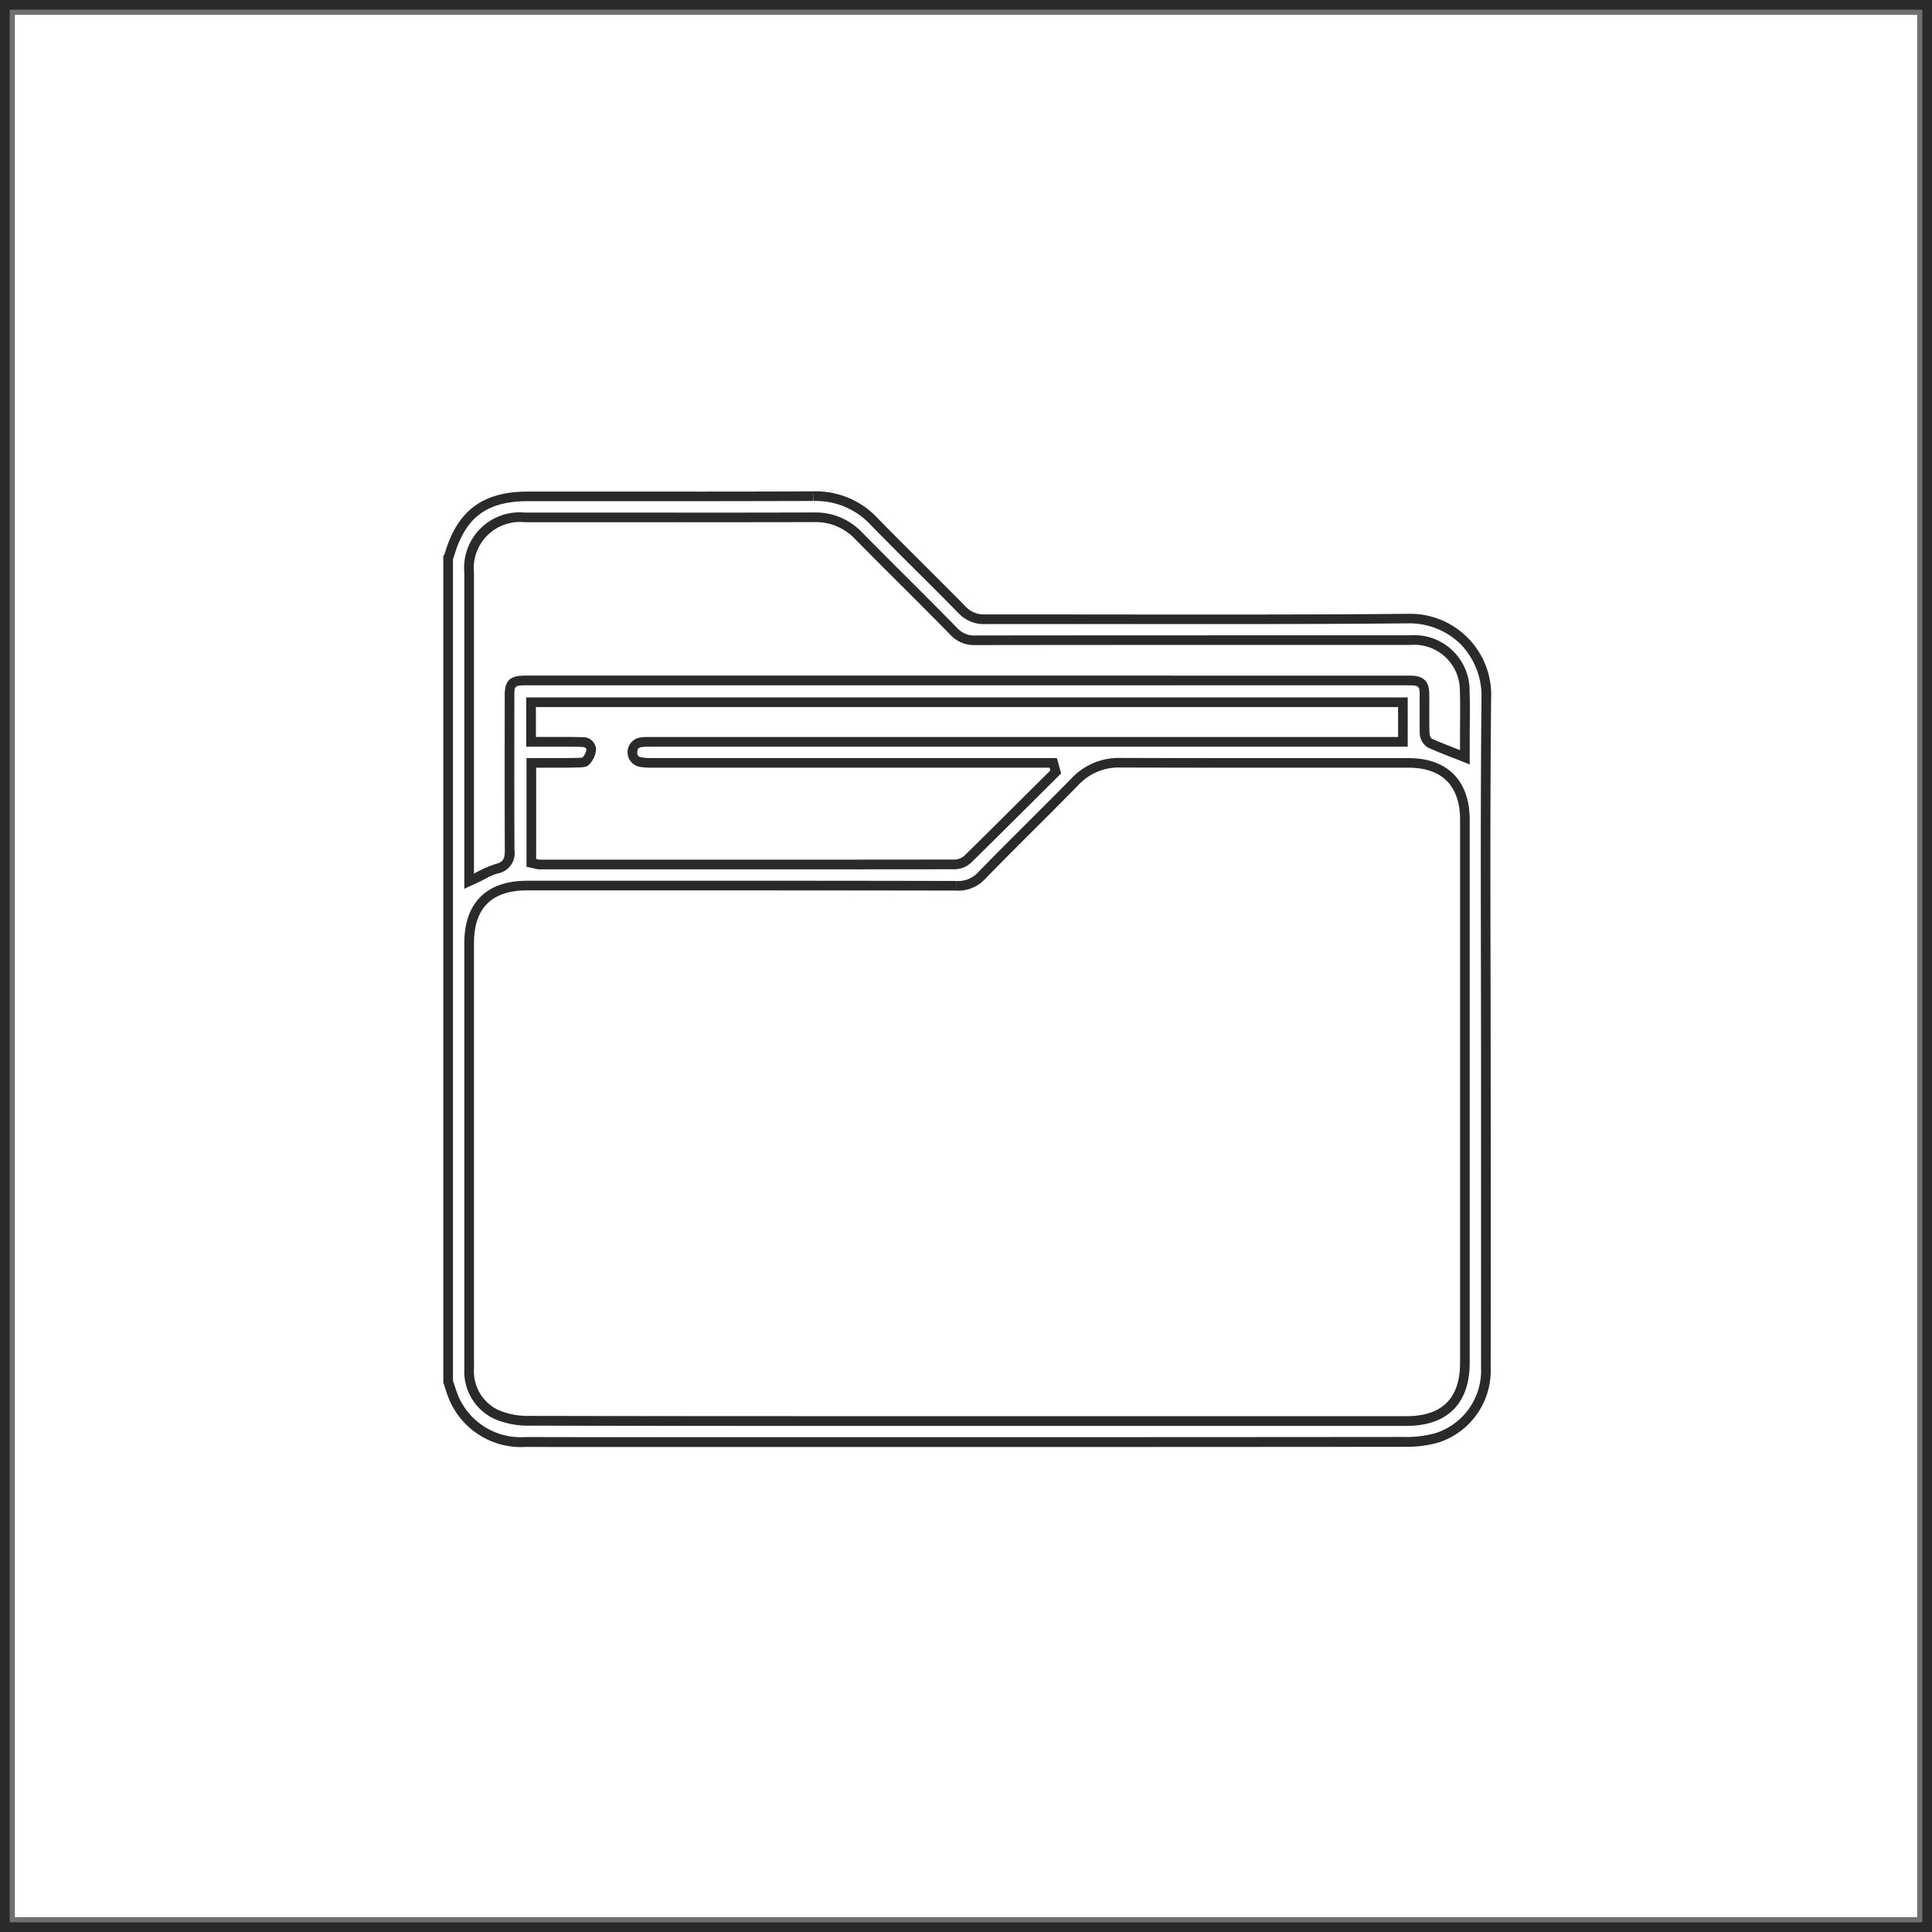
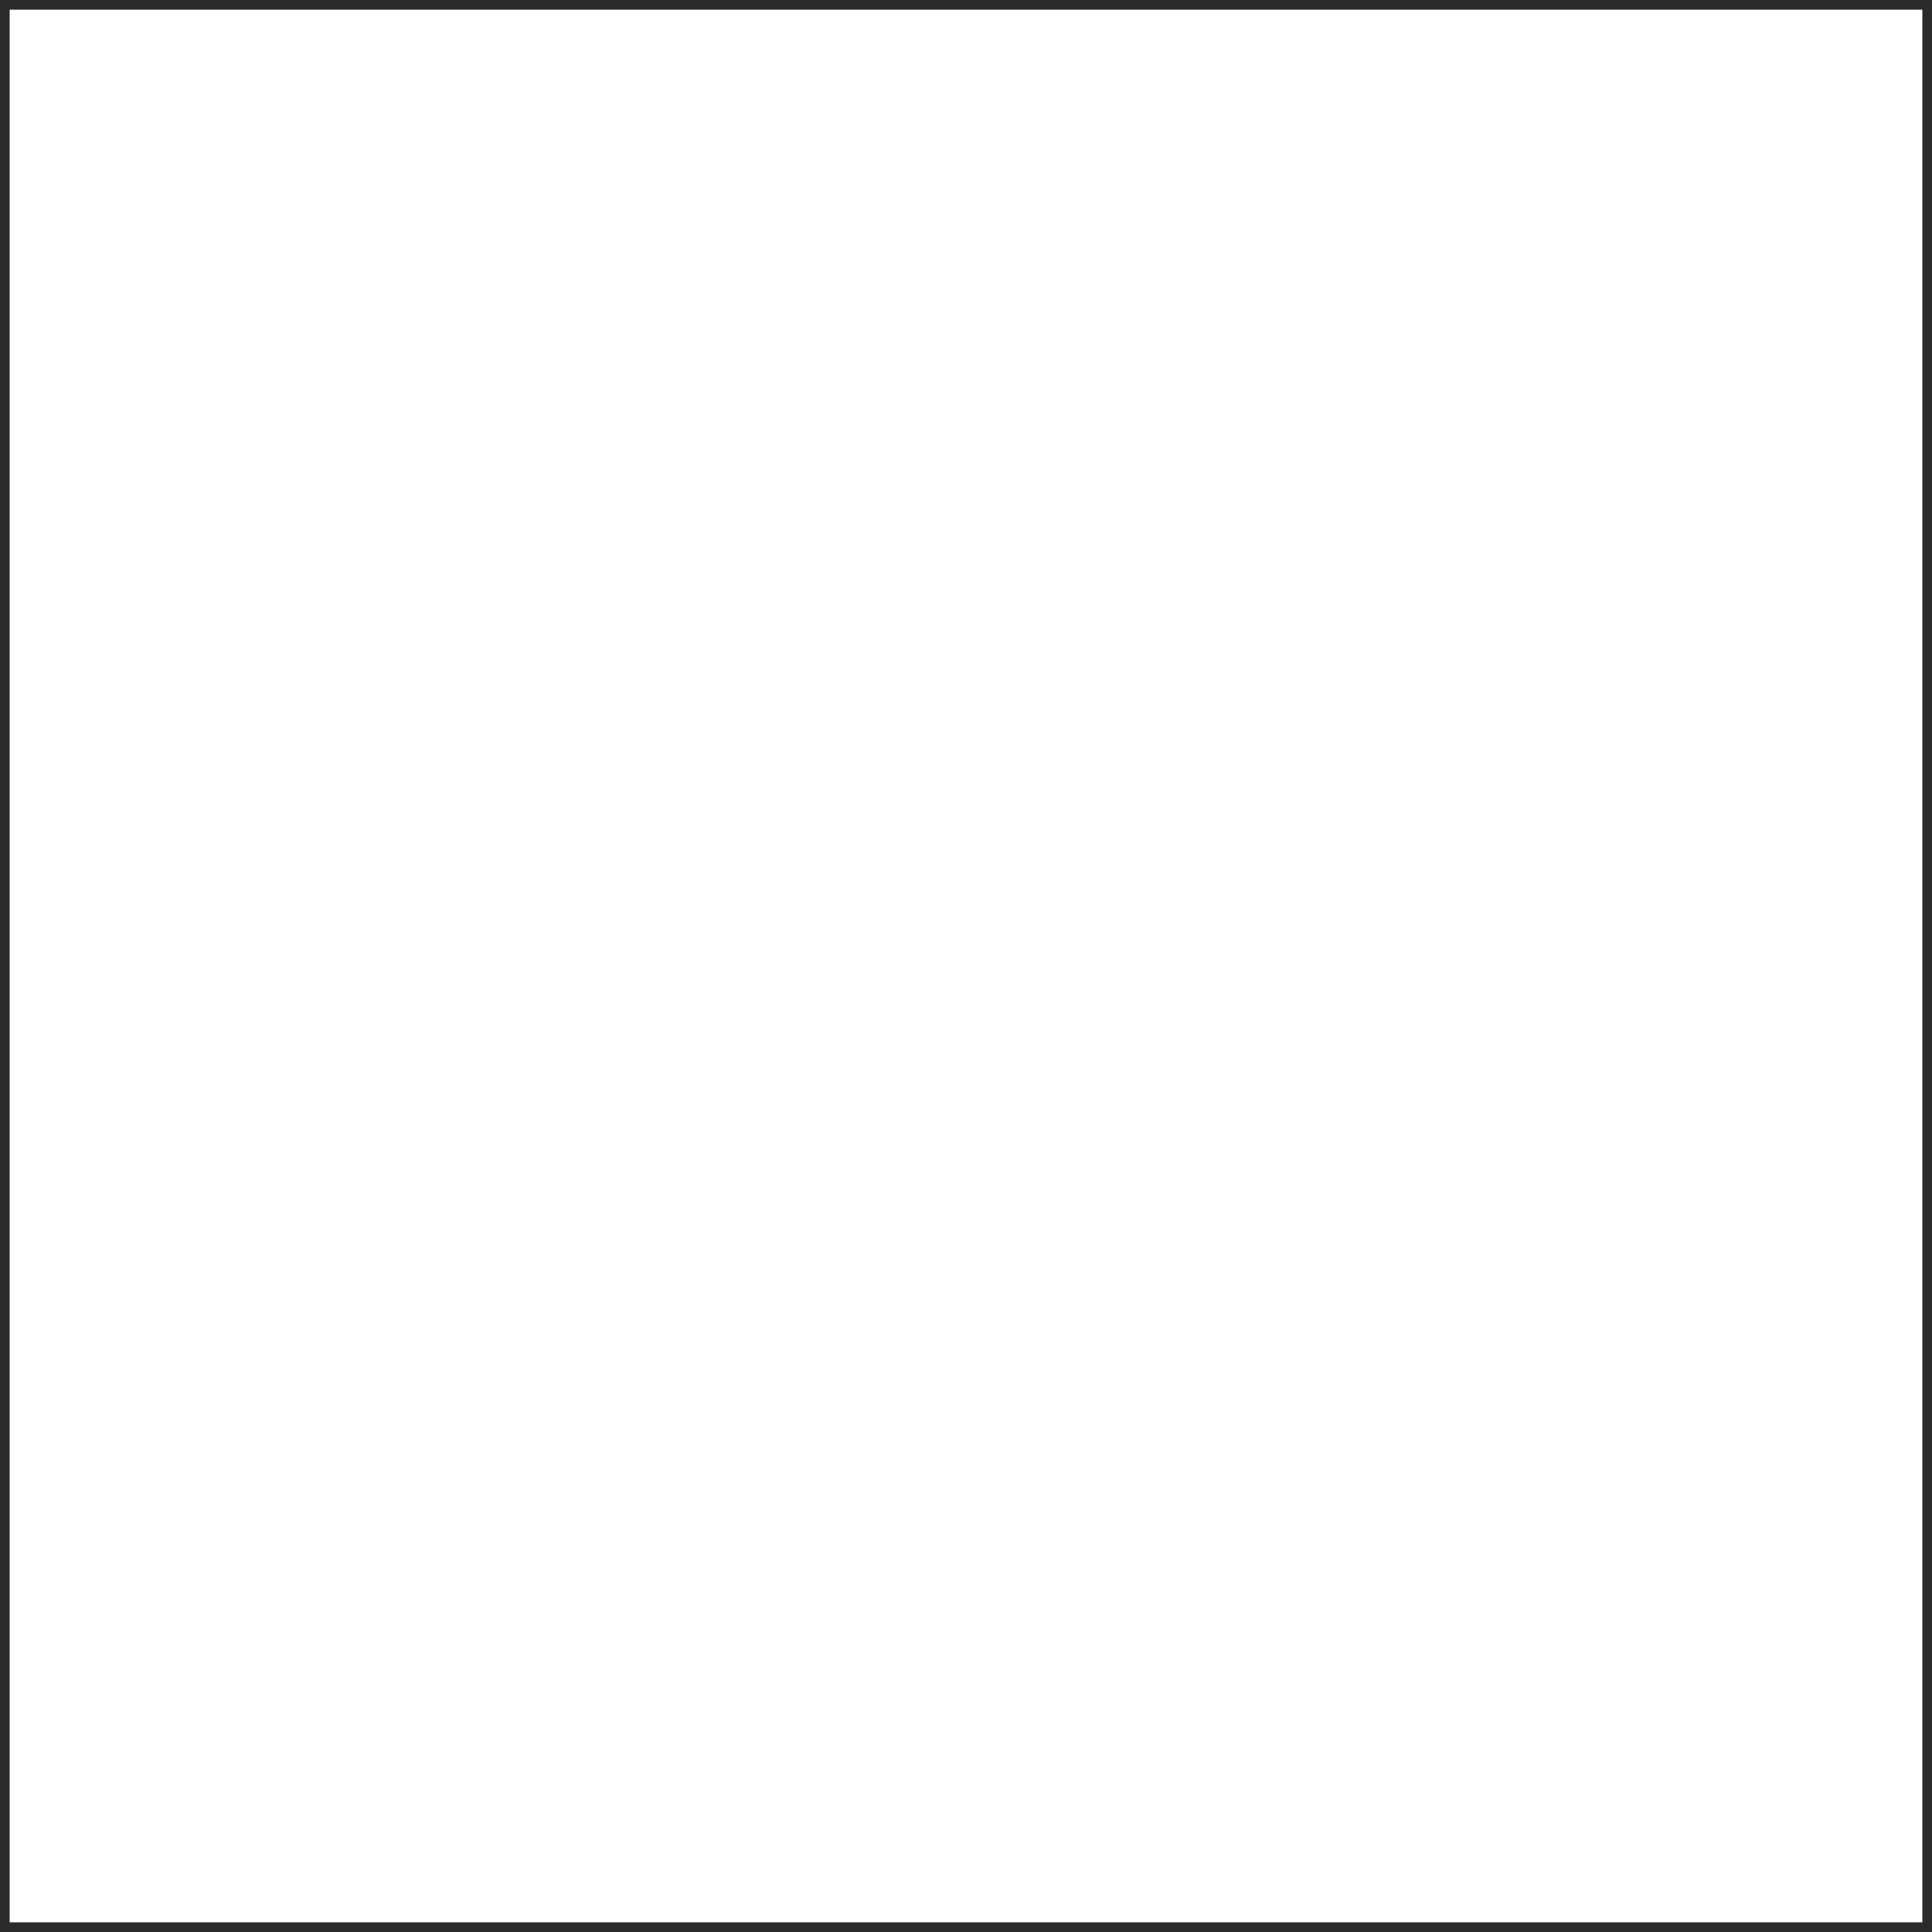
<svg xmlns="http://www.w3.org/2000/svg" width="130" height="130" viewBox="0 0 130 130">
  <defs>
    <clipPath id="clip-path">
-       <rect id="Rettangolo_57" data-name="Rettangolo 57" width="130" height="130" fill="none" />
-     </clipPath>
+       </clipPath>
  </defs>
  <g id="Raggruppa_215" data-name="Raggruppa 215" transform="translate(-645 -3180)">
    <rect id="Rettangolo_52" data-name="Rettangolo 52" width="130" height="130" transform="translate(645 3180)" fill="#fff" />
-     <path id="Rettangolo_52_-_Contorno" data-name="Rettangolo 52 - Contorno" d="M1,1V129H129V1H1M0,0H130V130H0Z" transform="translate(645 3180)" fill="#707070" />
    <g id="Raggruppa_110" data-name="Raggruppa 110" transform="translate(645 3180)">
      <path id="Tracciato_124" data-name="Tracciato 124" d="M.65.65h128.7v128.7H.65ZM0,130H130V0H0Z" fill="#2a2a2a" />
      <g id="Raggruppa_111" data-name="Raggruppa 111">
        <g id="Raggruppa_110-2" data-name="Raggruppa 110" clip-path="url(#clip-path)">
          <path id="Tracciato_125" data-name="Tracciato 125" d="M70.814,50.866v.65a5.007,5.007,0,0,1,3.81,1.583c1.039,1.064,2.109,2.131,3.144,3.162.93.926,1.859,1.852,2.779,2.789a2.322,2.322,0,0,0,1.782.746q1.778,0,3.557,0,3.092,0,6.183,0t6.185,0c5.016,0,8.85-.014,12.429-.048h.06a4.936,4.936,0,0,1,3.606,1.405,5.026,5.026,0,0,1,1.4,3.635c-.062,6.116-.051,12.332-.039,18.345q.007,3.629.009,7.259v5.478q0,7,0,13.994a4.413,4.413,0,0,1-3.106,4.384,7.506,7.506,0,0,1-2.124.245q-16.11.016-32.221.012H62.322l-3.23,0-3.229,0q-2.2,0-4.41-.007a4.568,4.568,0,0,1-4.629-2.952c-.077-.209-.146-.421-.214-.633l-.068-.209V55.419a.76.76,0,0,0,.057-.141c.767-2.664,2.213-3.752,4.989-3.752h.575l4.994,0,4.995,0q4.318,0,8.637-.014ZM61.5,52.293H51.366a3.735,3.735,0,0,0-4.06,4.065q0,5.413,0,10.826V77.608l.923-.427c.181-.084.351-.172.514-.256a3.7,3.7,0,0,1,.807-.348,1.381,1.381,0,0,0,1.131-1.557c-.018-3.131-.014-6.315-.01-9.394v-1.06c0-.582.055-.637.644-.65h59.543c.049,0,.1,0,.147,0,.506.017.577.088.582.589,0,.372,0,.746,0,1.118,0,.478,0,.955.007,1.433a1.168,1.168,0,0,0,.543,1.043c.469.217.935.4,1.428.593.163.064.328.128.5.195l.891.356V67.634c0-.358,0-.717.005-1.076.007-.8.012-1.634-.019-2.457a3.715,3.715,0,0,0-3.988-3.549q-6.279,0-12.559,0-8.343,0-16.689.01a1.54,1.54,0,0,1-1.234-.5c-1.131-1.156-2.294-2.317-3.418-3.439-1-1-2-1.994-2.989-3a4.307,4.307,0,0,0-3.227-1.337q-4.67.013-9.341.01M51.472,68.045H54c.408,0,.814,0,1.221.016.09,0,.3.027.3.188a1.043,1.043,0,0,1-.265.528,2.724,2.724,0,0,1-.378.025h-.058c-.386.008-.773.011-1.162.011l-.748,0-.771,0h-.65v7.312l.514.111c.029.006.054.013.076.018a1.139,1.139,0,0,0,.3.047q6.614,0,13.231,0,7.353,0,14.706-.008a1.672,1.672,0,0,0,1.111-.461c1.533-1.506,3.081-3.047,4.578-4.537l1.188-1.183.27-.268-.1-.367-.028-.1-.025-.091-.133-.476h-7.86q-9.649,0-19.3,0h-.045a3.711,3.711,0,0,1-.771-.05c-.172-.039-.265-.105-.258-.347s.1-.306.279-.336a2.84,2.84,0,0,1,.475-.03h51.088V64.73H51.472v3.314m28.961,9.687-.007-.65q-8.417-.018-16.836-.014H51.521c-2.718,0-4.215,1.487-4.215,4.188v20.932q0,3.848,0,7.7a3.526,3.526,0,0,0,2.018,3.39,5.7,5.7,0,0,0,2.335.454c6.314.015,12.62.018,17.955.018H96.94q6.884,0,13.766,0c2.74,0,4.249-1.507,4.249-4.241q0-18.271,0-36.542c0-2.638-1.5-4.151-4.114-4.152H100.81c-3.125,0-6.249,0-9.391-.012a4.365,4.365,0,0,0-3.264,1.379c-.97.99-1.969,1.986-2.935,2.949-1.095,1.092-2.226,2.22-3.324,3.348a1.828,1.828,0,0,1-1.463.606v.65M70.814,50.866h-.03q-4.317.017-8.633.014-4.995,0-9.989,0h-.576c-3.06,0-4.769,1.288-5.613,4.222-.011.04-.054.07-.082.105v55.613c.107.322.2.647.322.965a5.236,5.236,0,0,0,5.236,3.377q2.206.008,4.412.007,3.23,0,6.46,0H78.267q16.11,0,32.221-.012a8.237,8.237,0,0,0,2.307-.272,5.077,5.077,0,0,0,3.572-5.006q.013-9.736,0-19.473c0-8.533-.058-17.065.03-25.6a5.457,5.457,0,0,0-5.656-5.7h-.067c-4.14.039-8.282.048-12.423.048q-6.184,0-12.368-.009-1.779,0-3.558,0h0a1.673,1.673,0,0,1-1.312-.552c-1.961-2-3.967-3.948-5.922-5.95a5.674,5.674,0,0,0-4.276-1.779M61.5,52.943q4.671,0,9.343-.01h.013A3.641,3.641,0,0,1,73.6,54.075c2.123,2.159,4.289,4.274,6.406,6.439a2.183,2.183,0,0,0,1.7.695h0q8.342-.011,16.685-.01,6.279,0,12.559,0a3.07,3.07,0,0,1,3.338,2.924c.045,1.168.012,2.339.014,3.509v.647c-.656-.262-1.285-.493-1.892-.774-.107-.049-.162-.3-.166-.465-.016-.848,0-1.7-.01-2.545s-.364-1.2-1.211-1.232c-.056,0-.112,0-.168,0H51.445l-.142,0c-.936.02-1.279.359-1.28,1.3,0,3.487-.012,6.973.008,10.458,0,.5-.065.792-.627.92a8.25,8.25,0,0,0-1.449.647V71.633q0-7.637,0-15.275a3.108,3.108,0,0,1,3.411-3.416H61.5M52.122,67.395V65.38h58.014v2.014H60l-.3,0a3.388,3.388,0,0,0-.587.04,1,1,0,0,0-.051,1.958,4.511,4.511,0,0,0,.957.066q9.649,0,19.3,0H86.68l.053.19c-1.918,1.908-3.832,3.821-5.763,5.717a1.035,1.035,0,0,1-.656.275q-7.353.01-14.7.008-6.615,0-13.231,0a1.435,1.435,0,0,1-.244-.051V69.459c.513,0,1.018,0,1.518,0,.394,0,.786,0,1.177-.012.291-.007.68,0,.845-.175a1.673,1.673,0,0,0,.491-1.03.864.864,0,0,0-.926-.835c-.414-.014-.828-.017-1.243-.017H52.122M80.433,77.732a2.471,2.471,0,0,0,1.929-.8c2.064-2.12,4.187-4.183,6.258-6.3a3.7,3.7,0,0,1,2.8-1.184h.015q4.688.014,9.376.012l7.922,0h2.109c2.256,0,3.464,1.224,3.464,3.5q0,18.271,0,36.542c0,2.389-1.2,3.589-3.6,3.591q-6.884,0-13.766,0H69.614q-8.976,0-17.954-.018a4.984,4.984,0,0,1-2.059-.393,2.879,2.879,0,0,1-1.645-2.8q0-5.265,0-10.529,0-9.049,0-18.1c0-2.346,1.2-3.538,3.565-3.538l12.069,0q8.416,0,16.834.014Z" transform="translate(-16.062 -17.803)" fill="#2a2a2a" />
        </g>
      </g>
    </g>
  </g>
</svg>